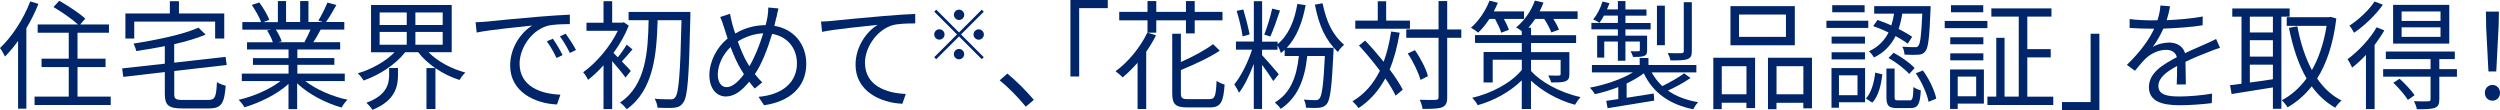
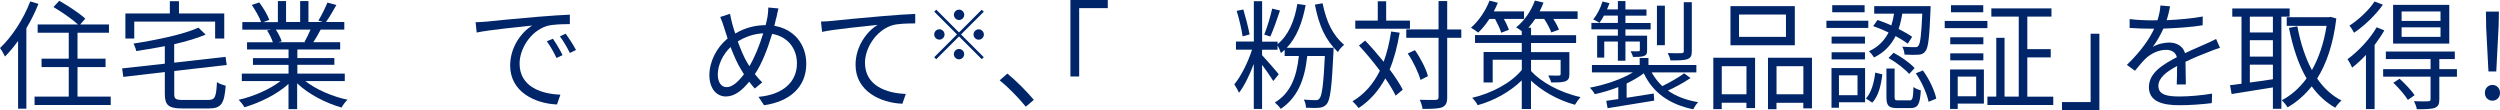
<svg xmlns="http://www.w3.org/2000/svg" id="_レイヤー_2" viewBox="0 0 482.5 21.27">
  <defs>
    <style>.cls-1{fill:#002569;}</style>
  </defs>
  <g id="_レイヤー_1-2">
    <path class="cls-1" d="M7.42.75c-.64,1.6-1.44,3.22-2.33,4.7v15.52h-1.6V7.9c-.82,1.14-1.67,2.14-2.53,3.01-.16-.37-.66-1.26-.96-1.64C2.31,7.1,4.52,3.72,5.84.27l1.58.48ZM21.37,18.65v1.62H6.67v-1.62h6.6v-5.71h-5.25v-1.62h5.25v-5h-6v-1.6h7.78c-1.12-1.03-3.13-2.42-4.73-3.36l1.12-1.21c1.69.96,3.93,2.42,5.02,3.45l-.98,1.12h5.55v1.6h-6.07v5h5.41v1.62h-5.41v5.71h6.42Z" />
    <path class="cls-1" d="M40.2,19.29c1.32,0,1.53-.59,1.67-3.45.41.32,1.19.57,1.69.71-.27,3.42-.82,4.38-3.26,4.38h-5.09c-2.65,0-3.4-.59-3.4-2.81v-4.22l-8.01.94-.23-1.64,8.24-.91v-3.38c-1.85.37-3.74.68-5.52.94-.07-.41-.32-1.07-.52-1.44,4.54-.71,9.7-1.78,12.53-3.08l1.39,1.35c-1.67.71-3.79,1.32-6.07,1.85v3.56l9.91-1.12.23,1.57-10.13,1.16v4.43c0,.96.25,1.16,1.71,1.16h4.88ZM25.91,7.44h-1.71V2.6h8.58V.23h1.76v2.37h8.74v4.84h-1.76v-3.27h-15.61v3.27Z" />
    <path class="cls-1" d="M58.92,15.64c2.08,1.64,5.23,2.99,8.15,3.61-.39.37-.91,1.03-1.14,1.51-3.06-.87-6.39-2.58-8.58-4.68v4.98h-1.67v-4.86c-2.19,1.99-5.52,3.63-8.51,4.5-.23-.44-.73-1.07-1.1-1.44,2.83-.64,6-2.01,8.06-3.61h-7.46v-1.44h9.02v-1.69h-6.87v-1.3h6.87v-1.67h-8.01v-1.39h4.98c-.21-.69-.66-1.6-1.12-2.28l.8-.16h-5.57v-1.46h3.63c-.32-.91-1.12-2.28-1.8-3.31l1.44-.48c.78,1.03,1.6,2.44,1.94,3.36l-1.16.44h2.81V.21h1.58v4.04h2.72V.21h1.6v4.04h2.76l-.84-.28c.59-.96,1.32-2.44,1.74-3.47l1.73.46c-.64,1.16-1.37,2.42-2.01,3.29h3.54v1.46h-4.56c-.46.87-.96,1.76-1.42,2.44h5.18v1.39h-8.26v1.67h7.14v1.3h-7.14v1.69h9.15v1.44h-7.58ZM53.23,5.71c.48.71.96,1.67,1.14,2.28l-.73.16h5.36l-.23-.07c.39-.66.84-1.6,1.16-2.37h-6.71Z" />
-     <path class="cls-1" d="M82.7,10.07c1.71,1.76,4.41,3.22,7.12,3.93-.39.34-.89,1-1.12,1.44-1.62-.5-3.22-1.3-4.66-2.28v7.88h-1.73v-7.9h1.69c-1.26-.89-2.42-1.92-3.29-3.06h-2.51c-1.87,2.4-5.02,4.41-8.01,5.46-.27-.43-.75-1.05-1.14-1.39,2.62-.75,5.36-2.28,7.1-4.06h-4.54V.96h15.57v9.11h-4.47ZM75.1,13.12h1.71v1.39c0,2.17-.53,4.91-4.93,6.69-.25-.43-.8-1.03-1.16-1.37,3.97-1.46,4.38-3.68,4.38-5.39v-1.32ZM73.27,4.82h5.23v-2.42h-5.23v2.42ZM73.27,8.63h5.23v-2.47h-5.23v2.47ZM85.44,2.4h-5.27v2.42h5.27v-2.42ZM85.44,6.16h-5.27v2.47h5.27v-2.47Z" />
    <path class="cls-1" d="M93.82,4.18c1.48-.16,5.8-.59,10-.94,2.49-.21,4.63-.34,6.16-.41v1.83c-1.3,0-3.31.02-4.47.37-3.24,1.05-5.23,4.52-5.23,7.24,0,4.45,4.15,5.87,7.88,6l-.66,1.89c-4.22-.16-9.04-2.42-9.04-7.51,0-3.56,2.17-6.46,4.27-7.72-2.44.27-8.26.82-10.73,1.35l-.21-1.99c.87-.02,1.6-.07,2.03-.12ZM108.57,10.64l-1.16.55c-.53-1.1-1.19-2.28-1.87-3.22l1.17-.5c.52.75,1.39,2.17,1.87,3.17ZM111.17,9.65l-1.19.57c-.55-1.12-1.21-2.24-1.92-3.2l1.12-.52c.55.75,1.46,2.14,1.99,3.15Z" />
-     <path class="cls-1" d="M120.73,14.97c-.5-.71-1.67-2.12-2.58-3.17v9.25h-1.67v-8.45c-.98,1.1-2.01,2.05-2.99,2.81-.18-.41-.66-1.19-.94-1.46,2.49-1.78,5.18-4.88,6.69-8.01h-6.05v-1.55h3.29V.23h1.67v4.15h1.94l.3-.09.96.66c-.73,1.85-1.76,3.63-2.95,5.27.23.23.53.52.84.84.59-.71,1.3-1.73,1.71-2.44l1.12.91c-.71.8-1.44,1.69-2.05,2.33.73.75,1.46,1.51,1.73,1.83l-1.03,1.28ZM133.24,3.24c-.27,11.57-.5,15.41-1.37,16.55-.48.71-.98.91-1.73,1s-2.01.04-3.24,0c-.02-.5-.25-1.23-.55-1.73,1.35.11,2.58.11,3.08.11.41.02.64-.07.89-.39.68-.8.98-4.59,1.21-14.88h-4.61c-.18,6.44-.73,13.47-5.96,17.17-.3-.39-.84-.98-1.3-1.28,5.04-3.33,5.41-9.93,5.52-15.89h-3.86v-1.6h11.92v.94Z" />
    <path class="cls-1" d="M149.82,3.42c-.11.5-.23,1.03-.37,1.57,3.65.59,6.16,3.4,6.16,7.33,0,4.54-3.26,7.3-8.15,7.99l-1.07-1.62c4.77-.41,7.42-2.92,7.42-6.44,0-2.97-1.85-5.21-4.79-5.71-.87,2.9-2.03,5.89-3.33,7.76.46.59.94,1.14,1.42,1.6l-1.44,1.19c-.37-.41-.73-.85-1.07-1.32-1.42,1.71-2.81,2.85-4.52,2.85s-3.17-1.44-3.17-4.11,1.44-5.39,3.52-7.08c-.25-.71-.48-1.42-.68-2.1-.21-.71-.48-1.46-.75-2.05l1.89-.62c.11.64.3,1.39.46,2.03.14.53.34,1.14.55,1.78,1.94-1.14,3.88-1.6,5.87-1.62.14-.57.27-1.12.37-1.67.07-.46.14-1.21.14-1.73l1.96.18c-.16.57-.3,1.35-.39,1.78ZM140.25,16.82c1.12,0,2.33-1.14,3.33-2.49-.18-.27-.34-.57-.53-.87-.66-1.03-1.39-2.65-2.05-4.38-1.51,1.42-2.47,3.52-2.47,5.3,0,1.51.69,2.44,1.71,2.44ZM144.63,12.78c.98-1.62,1.96-4,2.67-6.35-1.78.09-3.4.64-4.91,1.57.57,1.57,1.23,3.1,1.78,4.02.14.25.3.5.46.75Z" />
    <path class="cls-1" d="M160.48,4.04c1.48-.16,5.8-.59,10-.94,2.49-.23,4.63-.34,6.16-.41v1.83c-1.3,0-3.31.02-4.47.37-3.24,1.05-5.23,4.52-5.23,7.21,0,4.47,4.16,5.89,7.88,6.03l-.66,1.89c-4.22-.16-9.04-2.42-9.04-7.51,0-3.56,2.17-6.46,4.27-7.71-2.44.27-8.26.82-10.73,1.35l-.21-1.99c.87-.02,1.6-.07,2.03-.12Z" />
    <path class="cls-1" d="M189.48,1.88l.39.38-4.39,4.39,4.39,4.39-.39.38-4.39-4.39-4.4,4.4-.39-.39,4.4-4.4-4.39-4.39.39-.38,4.39,4.39,4.39-4.39ZM181.3,7.65c-.54,0-1-.45-1-1s.45-1,1-1,1,.45,1,1-.45,1-1,1ZM184.1,2.86c0-.54.45-1,1-1s1,.45,1,1-.45,1-1,1-1-.45-1-1ZM186.09,10.45c0,.54-.45,1-1,1s-1-.45-1-1,.45-1,1-1,1,.45,1,1ZM188.89,5.66c.54,0,1,.45,1,1s-.45,1-1,1-1-.45-1-1,.45-1,1-1Z" />
    <path class="cls-1" d="M192.94,15.5l1.48-1.3c1.64,1.32,3.7,3.4,5.11,5.07l-1.55,1.32c-1.46-1.8-3.42-3.77-5.04-5.09Z" />
    <path class="cls-1" d="M213.8,0v1.57h-5.52v13.19h-1.69V0h7.21Z" />
-     <path class="cls-1" d="M223.11,6.82c-.55,1.1-1.19,2.15-1.89,3.17v11.05h-1.67v-8.93c-.94,1.07-1.92,2.03-2.88,2.83-.27-.32-.98-.89-1.37-1.19,2.42-1.76,4.73-4.54,6.14-7.46l1.67.53ZM223.16,3.93v2.37h-1.69v-2.37h-5.46v-1.64h5.46V.21h1.69v2.08h5.73V.21h1.69v2.08h5.36v1.64h-5.36v2.51h-1.69v-2.51h-5.73ZM233.41,19.13c1.07,0,1.26-.59,1.39-3.52.41.3,1.1.59,1.55.71-.23,3.38-.73,4.41-2.85,4.41h-4.34c-2.28,0-2.92-.59-2.92-2.76V6.51h1.67v5.46c2.33-1.03,4.75-2.33,6.21-3.45l1.3,1.26c-2.03,1.35-4.91,2.67-7.51,3.74v4.47c0,.94.23,1.14,1.39,1.14h4.11Z" />
    <path class="cls-1" d="M257.38,9.22s0,.55-.02.8c-.32,6.8-.62,9.22-1.28,10.04-.41.5-.84.66-1.44.73-.57.07-1.58.04-2.58,0-.02-.48-.16-1.14-.43-1.57.98.09,1.87.11,2.24.11s.57-.04.78-.3c.48-.53.78-2.62,1.05-8.22h-3.4c-.52,4.84-1.99,8.08-5.11,10.2-.21-.32-.82-.96-1.14-1.23,2.92-1.76,4.18-4.73,4.63-8.97h-2.74v-1.21c-.23.23-.48.46-.73.64-.09-.34-.39-1.03-.64-1.48v.84h-2.99v1.05c.75.8,2.76,3.08,3.22,3.67l-1.05,1.32c-.41-.68-1.37-2.05-2.17-3.13v8.52h-1.6v-8.7c-.8,2.14-1.83,4.27-2.85,5.57-.21-.46-.62-1.21-.91-1.62,1.28-1.53,2.65-4.27,3.42-6.69h-3.1v-1.57h3.45V.23h1.6v7.81h2.99v.48c2.08-1.71,3.26-4.45,3.81-7.76l1.6.23c-.64,3.38-1.73,6.21-3.65,8.24h9.06ZM239.82,7.01c-.18-1.32-.66-3.36-1.14-4.91l1.28-.27c.46,1.53.98,3.52,1.21,4.82l-1.35.37ZM247.04,2.03c-.57,1.69-1.28,3.74-1.87,5.02l-1.17-.37c.55-1.35,1.21-3.56,1.53-5.02l1.51.37ZM255.25.62c.8,3.74,1.92,6.05,4.16,8.04-.43.34-.96.91-1.19,1.39-2.42-2.35-3.63-5-4.45-9.15l1.48-.27Z" />
    <path class="cls-1" d="M270.14,6.3c-.46,2.67-1.07,5.04-1.94,7.1,1.07,1.42,1.96,2.79,2.53,3.9l-1.37,1.16c-.46-.96-1.16-2.12-1.99-3.33-1.28,2.35-2.94,4.27-5.16,5.73-.21-.32-.82-1-1.19-1.3,2.37-1.42,4.06-3.4,5.3-5.91-1.26-1.69-2.69-3.42-4.04-4.86l1.19-.96c1.19,1.23,2.44,2.67,3.58,4.09.64-1.74,1.12-3.7,1.44-5.84l1.64.23ZM272.12,5.55h-10.55v-1.58h4.34V.25h1.62v3.72h4.59v1.58ZM282.03,7.3h-2.72v11.44c0,1.14-.27,1.64-.96,1.96-.68.27-1.83.32-3.79.32-.07-.46-.3-1.26-.55-1.76,1.44.04,2.69.04,3.08.02.39-.02.55-.14.55-.55V7.3h-6.23v-1.62h6.23V.21h1.67v5.48h2.72v1.62ZM274.16,15.43c-.37-1.35-1.39-3.54-2.47-5.11l1.39-.64c1.1,1.55,2.17,3.65,2.51,5.02l-1.44.73Z" />
    <path class="cls-1" d="M287.44,3.67c-.66,1.01-1.39,1.92-2.15,2.62-.32-.25-1-.73-1.39-.94,1.46-1.28,2.83-3.26,3.58-5.23l1.6.41c-.23.57-.48,1.12-.78,1.67h5.84v1.46h-3.9c.43.73.8,1.55.98,2.1l-1.48.55c-.21-.71-.71-1.76-1.19-2.65h-1.12ZM295.48,13.7c1.8,2.01,5.41,4.13,9.56,5.04-.34.37-.82,1.05-1.07,1.48-3.49-.94-6.53-2.81-8.49-4.66v5.48h-1.78v-5.53c-2.24,2.19-5.36,3.93-8.51,4.79-.21-.44-.68-1.07-1.07-1.42,3.77-.87,7.58-2.9,9.59-5.39v-1.96h-5.62v4.38h-1.76v-5.87h7.37v-1.76h-9.02v-1.51h9.02v-.75c-.34-.27-.78-.59-1.1-.73,1.55-1.23,2.92-3.15,3.63-5.18l1.67.39c-.23.59-.48,1.14-.75,1.69h7.33v1.46h-4.7c.48.73.89,1.51,1.1,2.08l-1.48.53c-.25-.71-.8-1.74-1.37-2.6h-1.74c-.41.59-.87,1.19-1.3,1.69h.5v1.44h8.7v1.51h-8.7v1.76h7.4v4.2c0,.82-.16,1.16-.75,1.42-.57.23-1.48.23-2.76.23-.09-.43-.37-.96-.57-1.35.91.05,1.8.02,2.05.02.27,0,.34-.09.34-.32v-2.71h-5.71v2.14Z" />
    <path class="cls-1" d="M326.27,15.06c-1.3.89-2.94,1.78-4.36,2.42,1.55,1.1,3.52,1.85,5.84,2.24-.34.32-.75.96-.96,1.37-4.63-.94-7.81-3.26-9.54-6.94-.94.71-2.08,1.37-3.31,1.96v2.76c1.64-.25,3.45-.55,5.23-.82l.09,1.37-8.99,1.46-.27-1.42c.69-.09,1.46-.21,2.33-.34v-2.31c-1.51.59-3.08,1.05-4.54,1.37-.18-.39-.62-.94-.94-1.26,2.85-.53,6.09-1.6,8.31-2.95h-7.92v-1.42h9.22v-1.35h1.69v1.35h9.25v1.42h-8.63c.55,1,1.23,1.87,2.05,2.65,1.42-.69,3.17-1.69,4.22-2.46l1.23.89ZM312.25,5.66h-5.11v-1.23h5.11v-1.42h-2.69c-.27.53-.57,1.01-.87,1.39-.27-.21-.89-.5-1.21-.66.78-.91,1.42-2.19,1.8-3.45l1.35.32c-.14.41-.32.8-.48,1.21h2.1V.21h1.46v1.62h4.06v1.19h-4.06v1.42h4.86v1.23h-4.86v1.21h4.18v2.76c0,.64-.07.96-.57,1.14-.46.21-1.14.21-2.15.21-.07-.34-.3-.78-.46-1.1.75.02,1.32.02,1.53,0,.21,0,.25-.07.25-.25v-1.62h-2.78v3.7h-1.46v-3.7h-2.63v3.1h-1.37v-4.24h4v-1.21ZM321.32,8.72h-1.53V1.1h1.53v7.62ZM326.52,9.88c0,.87-.18,1.28-.84,1.53-.64.25-1.69.25-3.29.25-.07-.43-.3-1-.52-1.42,1.23.05,2.33.05,2.69.02.3-.02.41-.11.41-.39V.43h1.55v9.45Z" />
    <path class="cls-1" d="M330.67,11.14h8.06v9.72h-1.67v-1.03h-4.77v1.23h-1.62v-9.93ZM332.3,12.78v5.41h4.77v-5.41h-4.77ZM346.4,8.74h-12.42V1.19h12.42v7.56ZM344.69,2.81h-9.06v4.31h9.06V2.81ZM349.71,11.14v9.77h-1.67v-1.07h-5.18v1.23h-1.64v-9.93h8.49ZM348.05,18.19v-5.41h-5.18v5.41h5.18Z" />
    <path class="cls-1" d="M360.58,5.39h-8.08v-1.39h8.08v1.39ZM359.96,19.74h-5.04v1.05h-1.44v-7.65h6.48v6.6ZM359.94,8.42h-6.44v-1.35h6.44v1.35ZM353.5,10.09h6.44v1.37h-6.44v-1.37ZM359.87,2.37h-6.25v-1.37h6.25v1.37ZM354.92,14.54v3.83h3.58v-3.83h-3.58ZM360.12,19.01c1.07-1.14,1.58-3.13,1.8-5l1.37.34c-.23,2.01-.73,4.2-1.94,5.46l-1.23-.8ZM368.2,8.42c-.59-.43-1.44-.96-2.35-1.46-.84,1.67-2.12,3.13-4.15,4.13-.21-.34-.66-.91-1-1.19,1.89-.87,3.04-2.17,3.79-3.63-1-.48-2.03-.91-2.97-1.23l.84-1.19c.84.27,1.76.66,2.67,1.05.23-.73.41-1.51.52-2.26h-3.83v-1.46h10.89s0,.5-.02.71c-.21,5.36-.43,7.35-1,8.01-.34.46-.73.62-1.35.66-.55.04-1.6.04-2.67-.02-.02-.48-.18-1.1-.43-1.53,1.03.09,1.99.09,2.35.09.39.02.59-.02.73-.23.39-.41.59-2.01.78-6.23h-3.86c-.16,1.01-.39,1.99-.71,2.95,1.03.53,1.96,1.05,2.62,1.51l-.84,1.32ZM368.52,19.38c.59,0,.71-.32.78-2.6.32.3.96.53,1.42.66-.16,2.74-.57,3.42-2.01,3.42h-2.53c-1.69,0-2.1-.46-2.1-2.15v-5.48h1.58v5.48c0,.57.09.66.75.66h2.12ZM365.46,10.18c1.46.78,3.24,2.01,4.06,2.97l-1.05,1.12c-.82-.94-2.53-2.26-3.99-3.08l.98-1.01ZM371.12,13.6c1.23,1.67,2.26,3.88,2.58,5.43l-1.48.62c-.3-1.53-1.3-3.81-2.47-5.5l1.37-.55Z" />
    <path class="cls-1" d="M383.57,5.43h-8.24v-1.39h8.24v1.39ZM382.88,20h-5.04v1.03h-1.48v-7.62h6.53v6.6ZM382.79,8.54h-6.39v-1.35h6.39v1.35ZM376.4,10.29h6.39v1.35h-6.39v-1.35ZM382.77,2.37h-6.23v-1.37h6.23v1.37ZM377.84,14.79v3.79h3.56v-3.79h-3.56ZM396.28,18.65v1.62h-12.71v-1.62h1.71V7.3h1.6v11.34h2.74V3.2h-5.29v-1.58h11.6v1.58h-4.66v6.28h4.52v1.6h-4.52v7.58h5.02Z" />
    <path class="cls-1" d="M397.97,21.27v-1.57h5.52V6.51h1.69v14.77h-7.21Z" />
    <path class="cls-1" d="M418.17,3.9c2.33-.11,4.82-.32,6.96-.71l-.02,1.69c-2.26.37-5.09.55-7.58.64-.53,1.21-1.28,2.51-2.05,3.54.87-.55,2.19-.85,3.17-.85,1.48,0,2.69.73,3.06,2.05,1.55-.75,2.94-1.3,4.13-1.85.68-.3,1.23-.55,1.87-.89l.75,1.71c-.59.16-1.42.48-2.03.73-1.28.48-2.9,1.14-4.63,1.96.02,1.32.05,3.27.07,4.38h-1.76c.04-.87.07-2.35.07-3.56-2.12,1.12-3.61,2.33-3.61,3.83,0,1.78,1.78,2.05,4.13,2.05,1.78,0,4.22-.21,6.23-.55l-.05,1.83c-1.74.23-4.27.41-6.25.41-3.26,0-5.89-.71-5.89-3.49s2.72-4.38,5.39-5.78c-.23-.98-1.05-1.42-2.08-1.42-1.44,0-2.9.71-3.93,1.67-.66.62-1.3,1.46-2.08,2.37l-1.55-1.14c2.88-2.79,4.41-5.14,5.27-6.99h-1c-.98,0-2.49-.04-3.74-.14v-1.71c1.21.16,2.81.25,3.86.25.48,0,1,0,1.51-.02.32-.98.53-2.01.57-2.85l1.87.16c-.14.69-.32,1.58-.66,2.65Z" />
    <path class="cls-1" d="M440.31,3.22v17.78h-1.64v-4.13c-2.88.48-5.8.91-7.97,1.28l-.3-1.71c.64-.07,1.39-.16,2.21-.28V3.22h-1.78v-1.58h11.07v1.58h-1.6ZM438.67,3.22h-4.45v3.04h4.45v-3.04ZM438.67,7.76h-4.45v3.17h4.45v-3.17ZM434.22,15.93c1.39-.18,2.92-.41,4.45-.64v-2.81h-4.45v3.45ZM450.91,3.58c-.59,4.88-1.87,8.67-3.7,11.57,1.26,1.83,2.81,3.29,4.7,4.25-.39.32-.94.96-1.21,1.39-1.8-1.03-3.31-2.42-4.54-4.13-1.35,1.71-2.92,3.06-4.66,4.06-.25-.43-.75-1.05-1.12-1.37,1.8-.94,3.42-2.35,4.79-4.22-1.58-2.69-2.65-6-3.4-9.75l1.62-.3c.59,3.15,1.51,6.03,2.81,8.45,1.32-2.33,2.3-5.18,2.83-8.54h-7.69v-1.67h8.15l.32-.07,1.1.32Z" />
    <path class="cls-1" d="M460.17,5.87c-.53.94-1.19,1.89-1.87,2.81v12.37h-1.67v-10.46c-.87.94-1.78,1.78-2.67,2.46-.14-.34-.59-1.21-.89-1.62,2.05-1.51,4.27-3.81,5.62-6.16l1.48.59ZM459.9.91c-1.35,1.94-3.56,4.06-5.57,5.41-.18-.39-.59-1.03-.89-1.37,1.8-1.16,3.83-3.06,4.84-4.66l1.62.62ZM474.19,14.81h-3.4v4.38c0,.91-.21,1.35-.87,1.62-.68.25-1.76.27-3.47.27-.07-.48-.32-1.1-.55-1.55,1.28.05,2.42.05,2.74.02.37-.02.46-.12.46-.41v-4.34h-9.15v-1.46h9.15v-1.94h-8.63v-1.46h13.31v1.46h-2.99v1.94h3.4v1.46ZM472.71,8.42h-10.84V.94h10.84v7.49ZM463.12,15.2c1.05.94,2.31,2.28,2.9,3.17l-1.3.91c-.55-.91-1.76-2.31-2.81-3.31l1.21-.78ZM471.02,2.21h-7.51v1.83h7.51v-1.83ZM471.02,5.27h-7.51v1.85h7.51v-1.85Z" />
    <path class="cls-1" d="M479.58,17.92c0-.91.66-1.53,1.46-1.53s1.46.62,1.46,1.53-.66,1.51-1.46,1.51-1.46-.59-1.46-1.51ZM479.83,4.93l-.05-2.69h2.51l-.05,2.69-.46,8.86h-1.51l-.46-8.86Z" />
  </g>
</svg>